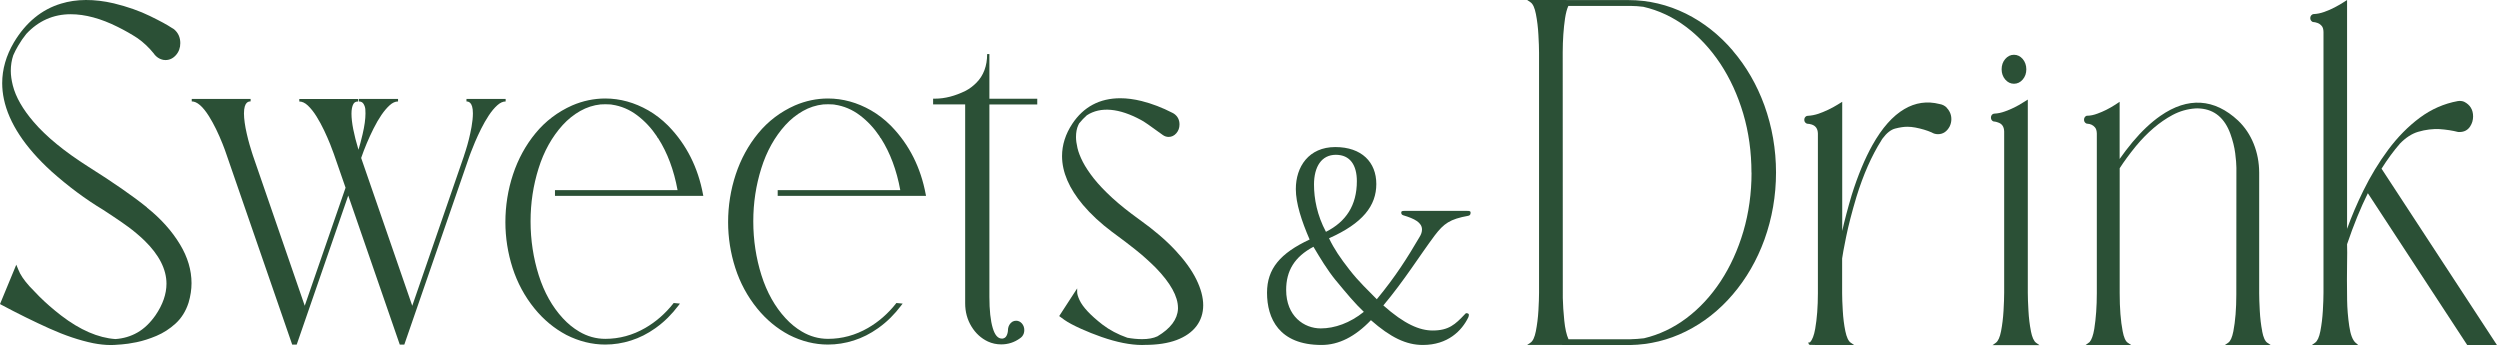
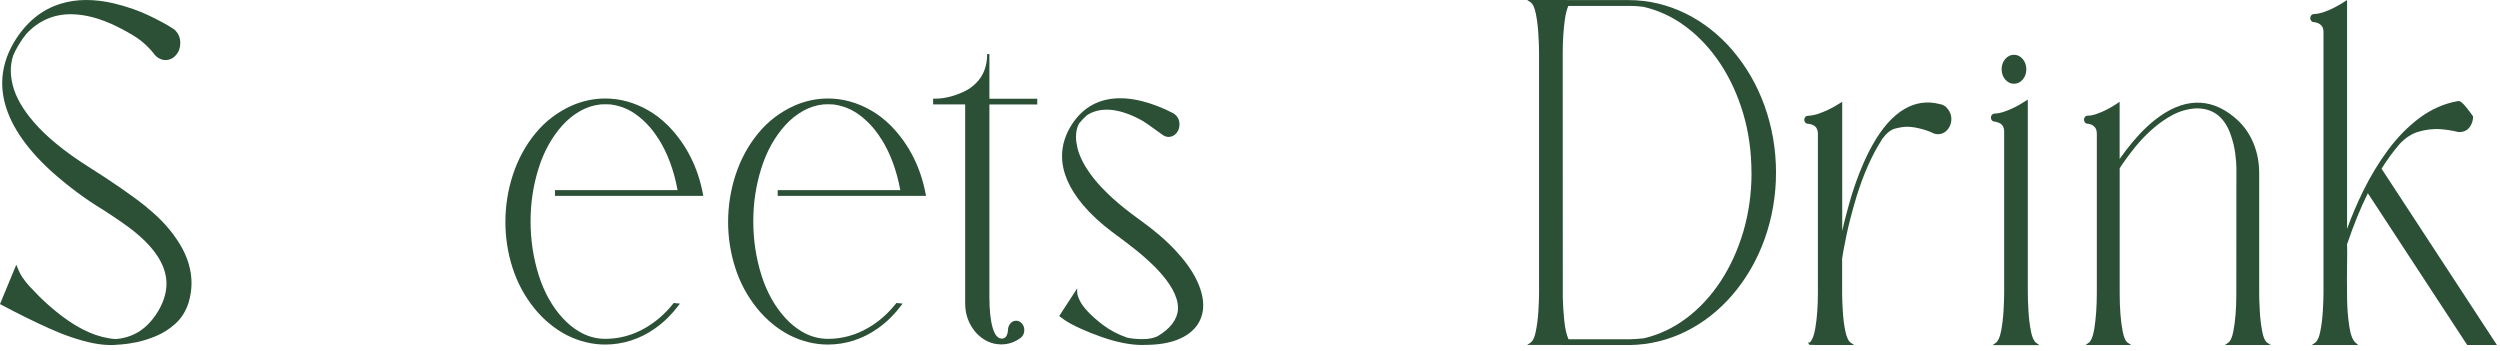
<svg xmlns="http://www.w3.org/2000/svg" width="442" height="62" viewBox="0 0 442 62" fill="none">
  <g clip-path="url(#clip0_2326_13187)">
-     <path d="M259.408 37.286C259.819 37.286 260 37.334 260 37.562C260 37.743 260 38.066 259.589 38.152C256.33 38.741 255.27 39.521 253.664 41.622C250.998 45.188 248.293 49.571 244.576 54.002C248.341 57.339 251.007 58.433 253.301 58.433C256.149 58.433 257.296 57.339 258.949 55.599C259.083 55.466 259.131 55.371 259.274 55.371C259.369 55.371 259.455 55.371 259.599 55.466C259.694 55.514 259.694 55.599 259.694 55.694C259.694 55.828 259.647 55.97 259.599 56.103C258.452 58.48 255.967 60.99 251.562 60.99C248.618 60.99 245.866 59.669 242.378 56.607C239.578 59.536 236.682 60.99 233.652 60.99C226.122 60.99 224.01 56.284 224.01 51.758C224.01 47.508 226.351 44.769 231.54 42.345C230.116 39.055 229.103 35.946 229.103 33.435C229.094 29.471 231.397 26 236.08 26C240.763 26 243.333 28.691 243.333 32.532C243.333 36.373 240.944 39.473 234.971 42.126C235.889 44.047 236.988 45.644 238.555 47.65C240.256 49.847 241.957 51.397 243.419 52.908C246.774 48.839 248.838 45.549 250.95 41.945C251.275 41.441 251.409 40.985 251.409 40.576C251.409 39.34 250.08 38.656 248.102 38.066C247.777 37.971 247.739 37.743 247.739 37.562C247.739 37.334 247.921 37.286 248.293 37.286L259.408 37.286ZM236.166 49.571C234.646 47.698 233.414 45.644 232.219 43.628C228.865 45.406 227.393 47.879 227.393 51.254C227.393 55.913 230.566 58.062 233.5 58.062C235.975 58.062 238.689 57.102 241.126 55.133C239.568 53.669 238.049 51.843 236.166 49.562L236.166 49.571ZM239.893 32.028C239.893 29.195 238.698 27.369 236.175 27.369C233.652 27.369 232.315 29.471 232.315 32.627C232.315 35.138 232.869 38.066 234.427 40.985C237.963 39.207 239.893 36.326 239.893 32.028Z" fill="#2B5036" />
-   </g>
+     </g>
  <path d="M25.981 36.666C23.499 34.661 20.001 32.237 15.595 29.46C11.41 26.804 8.164 24.148 5.957 21.566C4.025 19.322 2.78 17.151 2.268 15.116C2.031 14.181 1.909 13.305 1.909 12.527C1.909 11.562 2.054 10.627 2.345 9.774C2.589 9.205 2.887 8.636 3.223 8.068C3.666 7.312 4.147 6.608 4.643 6.002C6.789 3.69 9.432 2.515 12.502 2.515C15.045 2.515 17.848 3.271 20.818 4.76C22.101 5.396 23.277 6.07 24.316 6.751C25.37 7.484 26.348 8.412 27.241 9.519V9.557L27.317 9.624C27.317 9.624 27.348 9.654 27.356 9.676L27.386 9.721C27.699 10.073 28.066 10.327 28.478 10.477C28.723 10.574 28.982 10.619 29.257 10.619C29.975 10.619 30.601 10.32 31.113 9.736C31.625 9.153 31.877 8.442 31.877 7.626C31.877 6.631 31.518 5.823 30.808 5.209L30.693 5.119C30.563 5.022 30.433 4.947 30.319 4.895C29.601 4.408 28.318 3.713 26.508 2.83C24.69 1.939 22.544 1.183 20.123 0.592C16.656 -0.216 13.517 -0.193 10.806 0.637C7.37 1.662 4.559 3.974 2.451 7.506C1.084 9.833 0.389 12.25 0.389 14.697C0.389 15.633 0.489 16.583 0.687 17.518C1.573 21.723 4.391 26.011 9.065 30.276C12.043 32.932 15.136 35.237 18.268 37.115L20.078 38.312C20.818 38.791 21.681 39.398 22.644 40.093C23.613 40.797 24.583 41.612 25.523 42.51C28.119 45.032 29.433 47.606 29.433 50.158C29.433 51.976 28.784 53.847 27.501 55.732C26.546 57.094 25.469 58.127 24.293 58.793C23.117 59.466 21.796 59.855 20.398 59.945C17.359 59.735 14.136 58.336 10.814 55.785C9.371 54.67 8.065 53.532 6.934 52.402L5.193 50.592C4.231 49.522 3.574 48.541 3.246 47.688L2.879 46.798L2.703 47.224C1.84 49.342 0.97 51.452 0.084 53.555L0 53.757L0.176 53.854C3.101 55.418 5.972 56.832 8.714 58.067C11.463 59.309 14.075 60.184 16.488 60.678C17.573 60.888 18.604 61 19.558 61L20.2 60.985L21.544 60.888C22.178 60.85 23.056 60.716 24.156 60.499C25.255 60.274 26.431 59.9 27.654 59.384C28.883 58.867 30.029 58.127 31.052 57.191C32.083 56.248 32.854 55.014 33.335 53.525C33.687 52.343 33.862 51.183 33.862 50.068C33.862 47.763 33.183 45.466 31.838 43.236C30.41 40.857 28.44 38.657 25.966 36.689L25.981 36.666Z" fill="#2B5036" />
  <path d="M98.135 34.631H124.345L124.292 34.362C123.413 29.633 121.382 25.6 118.266 22.367L118.068 22.165C117.014 21.117 115.86 20.227 114.623 19.516C112.187 18.124 109.629 17.414 107.009 17.414C105.024 17.414 103.053 17.825 101.159 18.641C98.616 19.771 96.44 21.417 94.691 23.542C92.942 25.66 91.605 28.114 90.704 30.83C89.803 33.546 89.353 36.39 89.353 39.278C89.353 42.009 89.78 44.733 90.62 47.359C91.468 49.993 92.766 52.41 94.5 54.543C96.104 56.518 97.998 58.082 100.128 59.212C102.351 60.342 104.665 60.918 107.002 60.918C108.537 60.918 110.072 60.678 111.568 60.2C113.058 59.728 114.493 59.002 115.83 58.052L116.006 57.925C117.449 56.892 118.785 55.568 119.961 54.004L120.214 53.675L119.106 53.57L119.045 53.652C117.625 55.448 115.952 56.907 114.081 57.985C111.866 59.264 109.491 59.908 107.017 59.908C105.383 59.908 103.832 59.474 102.396 58.621C101.343 58 100.373 57.206 99.51 56.264C97.639 54.243 96.203 51.684 95.248 48.661C94.294 45.631 93.805 42.436 93.805 39.143C93.805 35.851 94.278 32.776 95.218 29.775C96.149 26.782 97.585 24.2 99.487 22.105C100.403 21.102 101.442 20.272 102.572 19.628C103.702 18.985 104.917 18.596 106.177 18.461C106.757 18.424 107.33 18.424 107.857 18.461C107.964 18.476 108.071 18.491 108.162 18.491L108.208 18.506C109.804 18.738 111.301 19.367 112.638 20.377C113.982 21.387 115.158 22.644 116.112 24.073C116.174 24.23 116.258 24.365 116.38 24.47C117.999 27.006 119.152 30.082 119.794 33.614H98.12V34.631H98.135Z" fill="#2B5036" />
  <path d="M137.511 34.631H163.721L163.668 34.362C162.789 29.633 160.758 25.6 157.642 22.367L157.444 22.165C156.39 21.117 155.236 20.227 153.999 19.516C151.563 18.124 149.005 17.414 146.385 17.414C144.4 17.414 142.429 17.825 140.535 18.641C137.992 19.771 135.816 21.417 134.067 23.542C132.318 25.66 130.981 28.114 130.08 30.83C129.179 33.546 128.729 36.39 128.729 39.278C128.729 42.009 129.156 44.733 129.996 47.359C130.844 49.993 132.142 52.41 133.876 54.543C135.48 56.518 137.374 58.082 139.504 59.212C141.727 60.342 144.041 60.918 146.378 60.918C147.913 60.918 149.448 60.678 150.944 60.2C152.434 59.728 153.869 59.002 155.206 58.052L155.382 57.925C156.825 56.892 158.161 55.568 159.337 54.004L159.59 53.675L158.482 53.57L158.421 53.652C157.001 55.448 155.328 56.907 153.457 57.985C151.242 59.264 148.867 59.908 146.393 59.908C144.759 59.908 143.208 59.474 141.772 58.621C140.719 58 139.749 57.206 138.886 56.264C137.015 54.243 135.579 51.684 134.624 48.661C133.67 45.631 133.181 42.436 133.181 39.143C133.181 35.851 133.654 32.776 134.594 29.775C135.525 26.782 136.961 24.2 138.863 22.105C139.779 21.102 140.818 20.272 141.948 19.628C143.078 18.985 144.293 18.596 145.553 18.461C146.133 18.424 146.706 18.424 147.233 18.461C147.34 18.476 147.447 18.491 147.538 18.491L147.584 18.506C149.18 18.738 150.677 19.367 152.014 20.377C153.358 21.387 154.534 22.644 155.488 24.073C155.55 24.23 155.634 24.365 155.756 24.47C157.375 27.006 158.528 30.082 159.17 33.614H137.496V34.631H137.511Z" fill="#2B5036" />
  <path d="M207.771 44.224C206.121 42.458 204.006 40.648 201.478 38.844C199.592 37.49 197.965 36.195 196.644 34.983C195.33 33.778 194.238 32.626 193.398 31.571C192.566 30.516 191.909 29.521 191.443 28.623C190.985 27.725 190.664 26.902 190.496 26.169C190.328 25.435 190.236 24.792 190.236 24.245C190.236 23.415 190.366 22.704 190.634 22.135C190.748 21.881 190.786 21.821 190.794 21.814C191.222 21.282 191.687 20.796 192.153 20.384C194.589 18.798 197.904 19.135 201.722 21.207C202.104 21.372 203.41 22.277 205.61 23.886C205.915 24.096 206.251 24.208 206.618 24.208C207.137 24.208 207.595 23.991 207.969 23.565C208.344 23.138 208.535 22.614 208.535 22.008C208.535 21.185 208.206 20.549 207.557 20.1C207.465 20.033 207.366 19.98 207.274 19.943C205.51 19.03 203.677 18.327 201.837 17.863C200.508 17.534 199.24 17.369 198.072 17.369C194.437 17.369 191.581 18.88 189.595 21.866C188.381 23.692 187.77 25.622 187.77 27.598C187.77 30.411 189.014 33.315 191.474 36.233C192.856 37.871 194.582 39.473 196.606 40.992L197.423 41.598C198.362 42.279 199.462 43.117 200.691 44.09C201.921 45.062 203.143 46.155 204.327 47.33C206.938 50.016 208.267 52.403 208.267 54.431V54.618C208.176 56.451 206.954 58.082 204.64 59.459C203.929 59.796 203.013 59.96 201.929 59.96C201.081 59.96 200.187 59.87 199.317 59.713C197.644 59.13 196.17 58.344 194.925 57.394C192.802 55.748 191.435 54.288 190.863 53.061C190.588 52.463 190.443 51.991 190.443 51.654V50.989L187.266 55.882L187.441 56.01C188.129 56.518 188.19 56.556 188.197 56.563C188.846 57.02 189.839 57.551 191.138 58.135C192.268 58.643 193.482 59.13 194.742 59.571C197.446 60.514 199.867 60.993 201.921 60.993L202.41 60.978C204.617 60.978 206.511 60.686 208.023 60.117C209.55 59.541 210.726 58.718 211.521 57.671C212.323 56.616 212.727 55.366 212.727 53.967C212.727 52.567 212.315 51.026 211.498 49.372C210.688 47.734 209.443 46.005 207.786 44.239L207.771 44.224Z" fill="#2B5036" />
  <path d="M174.917 9.564H174.528C174.528 11.659 173.886 13.365 172.626 14.63C172.054 15.206 171.427 15.685 170.755 16.037C168.877 16.972 167.044 17.444 165.318 17.444H164.974V18.461H170.641V53.615C170.641 55.134 171.015 56.518 171.756 57.723C172.489 58.927 173.466 59.818 174.658 60.379C175.391 60.716 176.178 60.888 177.01 60.888C178.224 60.888 179.347 60.529 180.324 59.818C180.477 59.721 180.607 59.601 180.729 59.459C180.974 59.152 181.096 58.778 181.096 58.359C181.096 57.902 180.951 57.513 180.676 57.191C180.393 56.87 180.05 56.705 179.645 56.705C179.148 56.705 178.751 56.952 178.453 57.438C178.339 57.64 178.262 57.857 178.224 58.112C178.217 58.194 178.209 58.291 178.209 58.374C178.194 58.733 178.11 59.07 177.949 59.376C177.804 59.653 177.567 59.818 177.239 59.863H177.14C176.43 59.863 175.895 59.257 175.521 58.007C175.124 56.698 174.925 54.834 174.925 52.47V18.469H183.387V17.451H174.925V9.572L174.917 9.564Z" fill="#2B5036" />
-   <path d="M82.441 17.938C82.731 17.938 83.609 17.938 83.609 20.025C83.609 20.736 83.525 21.552 83.365 22.45C83.098 23.924 82.746 25.338 82.326 26.647C82.181 27.111 82.105 27.321 82.074 27.418L82.044 27.493H82.059L72.887 54.064L63.853 27.927C64.441 26.221 65.166 24.485 66.029 22.756C66.969 20.878 67.931 19.479 68.893 18.611C69.382 18.162 69.878 17.938 70.374 17.938V17.496H63.44V17.938C63.837 17.938 64.112 18.087 64.288 18.386C64.479 18.716 64.578 19.045 64.593 19.359C64.609 19.711 64.616 19.943 64.616 20.07C64.616 21.043 64.448 22.277 64.105 23.737C63.86 24.792 63.616 25.704 63.379 26.475C62.562 23.782 62.142 21.641 62.142 20.1C62.142 19.352 62.257 18.776 62.478 18.386C62.646 18.087 62.913 17.945 63.31 17.945V17.503H52.916V17.945C53.42 17.945 53.932 18.184 54.436 18.663C54.963 19.165 55.475 19.808 55.956 20.579C56.445 21.365 56.895 22.195 57.3 23.048C57.712 23.916 58.064 24.732 58.362 25.465C58.652 26.198 58.873 26.782 59.018 27.201L61.096 33.187L53.879 54.056L44.722 27.515L44.546 26.969C44.432 26.617 44.287 26.146 44.119 25.562C43.951 24.986 43.79 24.343 43.63 23.647C43.469 22.958 43.347 22.3 43.263 21.686C43.179 21.08 43.133 20.534 43.133 20.063C43.133 17.93 44.019 17.93 44.31 17.93V17.488H33.9V17.93C34.832 17.93 35.855 18.813 36.955 20.564C37.81 21.941 38.612 23.579 39.353 25.443C39.643 26.183 39.865 26.767 40.002 27.201C40.117 27.508 43.806 38.186 51.611 60.783L51.656 60.925H52.458L61.569 34.572L70.68 60.925H71.482L82.975 27.672L82.991 27.628C83.021 27.545 83.105 27.321 83.243 26.947C83.418 26.475 83.655 25.884 83.976 25.128C84.289 24.38 84.663 23.587 85.068 22.764C85.481 21.941 85.931 21.148 86.42 20.407C86.901 19.681 87.405 19.075 87.924 18.611C88.421 18.162 88.917 17.938 89.398 17.938V17.496H82.472V17.938H82.441Z" fill="#2B5036" />
  <path d="M306.36 8.95C303.963 6.15 301.176 3.95 298.066 2.41C294.858 0.826 291.44 0.015 287.91 0.015L270.008 0L270.609 0.413C271.022 0.698 271.337 1.389 271.548 2.485C271.773 3.627 271.923 4.866 271.991 6.165C272.066 7.471 272.103 8.53 272.103 9.303V51.772C272.103 52.568 272.066 53.634 271.991 54.925C271.916 56.217 271.758 57.433 271.54 58.552C271.33 59.618 271.014 60.302 270.609 60.572L270 60.985L288.24 61C291.643 60.94 294.949 60.136 298.059 58.597C301.169 57.058 303.963 54.865 306.352 52.065C308.749 49.264 310.627 46.005 311.949 42.371C313.309 38.594 314 34.6 314 30.5C314 26.4 313.309 22.421 311.949 18.644C310.627 15.01 308.749 11.751 306.352 8.958L306.36 8.95ZM309.673 30.515C309.673 34.157 309.185 37.648 308.23 40.907C307.269 44.166 305.917 47.132 304.211 49.73C302.499 52.328 300.47 54.52 298.171 56.247C295.873 57.974 293.341 59.175 290.659 59.806C289.87 59.904 289.059 59.956 288.248 59.979H277.31C276.956 59.19 276.709 58.087 276.566 56.698C276.416 55.218 276.325 53.867 276.303 52.681L276.288 9.236C276.295 7.036 276.438 5.023 276.701 3.236C276.844 2.313 277.039 1.577 277.287 1.044H288.233C289.014 1.051 289.795 1.104 290.539 1.201C293.258 1.825 295.798 3.018 298.096 4.745C300.395 6.472 302.438 8.665 304.159 11.263C305.879 13.868 307.239 16.834 308.208 20.101C309.17 23.359 309.658 26.873 309.658 30.53L309.673 30.515Z" fill="#2B5036" />
  <path d="M344.175 19.016C343.983 18.838 343.782 18.697 343.567 18.593C343.351 18.489 343.12 18.423 342.912 18.393C340.715 17.829 338.627 18.141 336.693 19.283C334.635 20.484 332.74 22.626 331.037 25.666C329.696 28.068 328.463 31.033 327.384 34.473C326.675 36.861 326.113 38.996 325.704 40.834V18L324.857 18.519C323.847 19.142 322.73 19.675 321.543 20.098C320.88 20.32 320.233 20.447 319.609 20.476L319.432 20.506L319.378 20.528C319.131 20.662 319 20.884 319 21.18C319 21.381 319.062 21.655 319.37 21.818C319.447 21.863 319.532 21.885 319.624 21.885C319.794 21.885 320.025 21.929 320.318 22.018C321.027 22.256 321.381 22.774 321.404 23.605V51.837C321.404 54.216 321.242 56.337 320.926 58.138C320.726 59.287 320.418 60.088 320.017 60.503C319.971 60.511 319.94 60.533 319.917 60.548H319.694L319.801 60.852C319.817 60.904 319.832 60.933 319.979 60.956V60.985H320.079L320.087 60.97C320.456 61 321.35 61 323.547 61H327.816L327.215 60.592C326.798 60.31 326.483 59.628 326.259 58.561C326.028 57.441 325.874 56.225 325.804 54.943C325.727 53.653 325.689 52.608 325.689 51.829V45.698C325.743 45.201 325.982 43.919 326.39 41.895C326.798 39.878 327.415 37.498 328.216 34.815C329.426 30.885 330.913 27.519 332.632 24.813L332.67 24.739C332.709 24.68 332.747 24.62 332.786 24.569L332.832 24.494C333.564 23.508 334.32 22.915 335.09 22.723C335.907 22.515 336.608 22.411 337.194 22.411C337.664 22.411 338.157 22.456 338.643 22.552C339.721 22.76 340.692 23.049 341.517 23.412C341.848 23.62 342.226 23.723 342.634 23.723C343.52 23.723 344.214 23.264 344.699 22.359C344.9 21.952 345 21.514 345 21.062C345 20.558 344.884 20.098 344.653 19.698C344.515 19.438 344.345 19.216 344.152 19.038L344.175 19.016Z" fill="#2B5036" />
  <path d="M359.071 58.566C358.846 57.435 358.696 56.206 358.629 54.91C358.554 53.607 358.516 52.551 358.516 51.765V17.602L357.685 18.119C356.659 18.778 355.58 19.31 354.472 19.699C353.828 19.931 353.198 20.066 352.607 20.089C352.532 20.089 352.457 20.104 352.367 20.141C352.067 20.314 352 20.583 352 20.785C352 21.085 352.127 21.31 352.389 21.452C352.457 21.482 352.532 21.489 352.599 21.489C352.764 21.497 352.989 21.549 353.266 21.654C353.962 21.886 354.314 22.403 354.337 23.242V51.787C354.337 52.581 354.299 53.645 354.225 54.94C354.15 56.229 354 57.45 353.783 58.573C353.573 59.644 353.258 60.326 352.854 60.611L352.27 61.023H360.576L359.992 60.611C359.588 60.326 359.28 59.637 359.063 58.558L359.071 58.566Z" fill="#2B5036" />
  <path d="M356.067 14.808C356.674 14.808 357.198 14.553 357.618 14.059C358.045 13.565 358.254 12.958 358.254 12.254C358.254 11.55 358.037 10.936 357.618 10.434C357.191 9.939 356.674 9.685 356.067 9.685C355.461 9.685 354.951 9.939 354.524 10.434C354.097 10.928 353.888 11.542 353.888 12.254C353.888 12.966 354.105 13.557 354.524 14.059C354.951 14.553 355.468 14.808 356.067 14.808Z" fill="#2B5036" />
  <path d="M399.959 58.568C399.741 57.456 399.597 56.247 399.531 54.964C399.459 53.681 399.423 52.636 399.423 51.857V30.509C399.415 28.715 399.089 27.002 398.452 25.422C397.815 23.843 396.902 22.471 395.692 21.314C391.513 17.414 386.827 17.095 381.959 20.484C380.315 21.626 378.656 23.183 377.034 25.119C376.165 26.171 375.397 27.172 374.752 28.107V18L373.963 18.519C372.927 19.186 371.877 19.713 370.841 20.084C370.175 20.336 369.559 20.462 368.987 20.462L368.856 20.491L368.806 20.514C368.516 20.692 368.458 20.966 368.458 21.166C368.458 21.366 368.516 21.641 368.806 21.804C368.878 21.848 368.958 21.871 369.037 21.871C369.595 21.9 370.044 22.108 370.392 22.523C370.595 22.753 370.703 23.116 370.718 23.591V51.828C370.718 54.148 370.566 56.269 370.269 58.145C370.08 59.294 369.791 60.088 369.436 60.481L368.733 61H376.788L376.186 60.592C375.788 60.325 375.491 59.643 375.288 58.568C374.933 56.751 374.76 54.482 374.76 51.828V29.745C375.498 28.589 376.462 27.276 377.628 25.838C379.642 23.413 381.814 21.559 384.096 20.336C385.371 19.654 386.725 19.268 388.131 19.172L388.485 19.157L389.029 19.186C391.549 19.394 393.331 20.907 394.331 23.665C394.758 24.852 395.048 26.001 395.185 27.091C395.323 28.188 395.395 29.056 395.395 29.657L395.381 52.087C395.381 54.578 395.207 56.766 394.859 58.568C394.649 59.643 394.345 60.318 393.947 60.592L393.353 61H401.458L400.857 60.592C400.458 60.325 400.154 59.643 399.951 58.583L399.959 58.568Z" fill="#2B5036" />
-   <path d="M424.288 25.41C425.321 24.346 426.399 23.642 427.499 23.312C428.846 22.908 430.156 22.773 431.294 22.825C432.499 22.908 433.607 23.08 434.624 23.342H434.834C435.665 23.342 436.301 23.005 436.728 22.346C437.072 21.814 437.244 21.222 437.244 20.585C437.244 19.394 436.713 18.518 435.65 17.986C435.298 17.844 434.916 17.814 434.527 17.874C432.102 18.316 429.842 19.312 427.806 20.825C425.77 22.338 423.906 24.234 422.245 26.459C420.591 28.683 419.116 31.118 417.844 33.702C416.744 35.935 415.778 38.205 414.962 40.459V0L414.146 0.524C413.78 0.757 413.308 1.019 412.747 1.318C412.185 1.618 411.572 1.88 410.92 2.112C410.277 2.337 409.656 2.465 409.079 2.487C408.997 2.487 408.915 2.51 408.825 2.554C408.525 2.727 408.458 2.996 408.458 3.199C408.458 3.401 408.518 3.671 408.847 3.865C408.915 3.895 408.989 3.903 409.057 3.903C409.221 3.91 409.446 3.963 409.73 4.06C410 4.15 410.247 4.322 410.471 4.577C410.681 4.809 410.786 5.176 410.793 5.656V51.779C410.793 52.572 410.756 53.636 410.681 54.925C410.606 56.206 410.456 57.427 410.239 58.55C410.03 59.622 409.715 60.303 409.311 60.588L408.727 61H416.931L416.474 60.603C415.943 60.146 415.561 59.142 415.344 57.636C415.119 56.086 414.992 54.55 414.97 53.074C414.947 51.584 414.94 50.378 414.94 49.449C414.94 48.52 414.947 47.628 414.962 46.767C414.977 45.973 414.985 45.269 414.985 44.662C414.985 44.055 414.977 43.583 414.962 43.179C416.13 39.733 417.372 36.699 418.637 34.159L436.204 61H441.458L421.055 29.822C422.118 28.144 423.203 26.661 424.288 25.417V25.41Z" fill="#2B5036" />
+   <path d="M424.288 25.41C425.321 24.346 426.399 23.642 427.499 23.312C428.846 22.908 430.156 22.773 431.294 22.825C432.499 22.908 433.607 23.08 434.624 23.342H434.834C435.665 23.342 436.301 23.005 436.728 22.346C437.072 21.814 437.244 21.222 437.244 20.585C435.298 17.844 434.916 17.814 434.527 17.874C432.102 18.316 429.842 19.312 427.806 20.825C425.77 22.338 423.906 24.234 422.245 26.459C420.591 28.683 419.116 31.118 417.844 33.702C416.744 35.935 415.778 38.205 414.962 40.459V0L414.146 0.524C413.78 0.757 413.308 1.019 412.747 1.318C412.185 1.618 411.572 1.88 410.92 2.112C410.277 2.337 409.656 2.465 409.079 2.487C408.997 2.487 408.915 2.51 408.825 2.554C408.525 2.727 408.458 2.996 408.458 3.199C408.458 3.401 408.518 3.671 408.847 3.865C408.915 3.895 408.989 3.903 409.057 3.903C409.221 3.91 409.446 3.963 409.73 4.06C410 4.15 410.247 4.322 410.471 4.577C410.681 4.809 410.786 5.176 410.793 5.656V51.779C410.793 52.572 410.756 53.636 410.681 54.925C410.606 56.206 410.456 57.427 410.239 58.55C410.03 59.622 409.715 60.303 409.311 60.588L408.727 61H416.931L416.474 60.603C415.943 60.146 415.561 59.142 415.344 57.636C415.119 56.086 414.992 54.55 414.97 53.074C414.947 51.584 414.94 50.378 414.94 49.449C414.94 48.52 414.947 47.628 414.962 46.767C414.977 45.973 414.985 45.269 414.985 44.662C414.985 44.055 414.977 43.583 414.962 43.179C416.13 39.733 417.372 36.699 418.637 34.159L436.204 61H441.458L421.055 29.822C422.118 28.144 423.203 26.661 424.288 25.417V25.41Z" fill="#2B5036" />
  <defs>
    <clipPath id="clip0_2326_13187">
      <rect width="36" height="35" fill="white" transform="translate(224 26)" />
    </clipPath>
  </defs>
</svg>